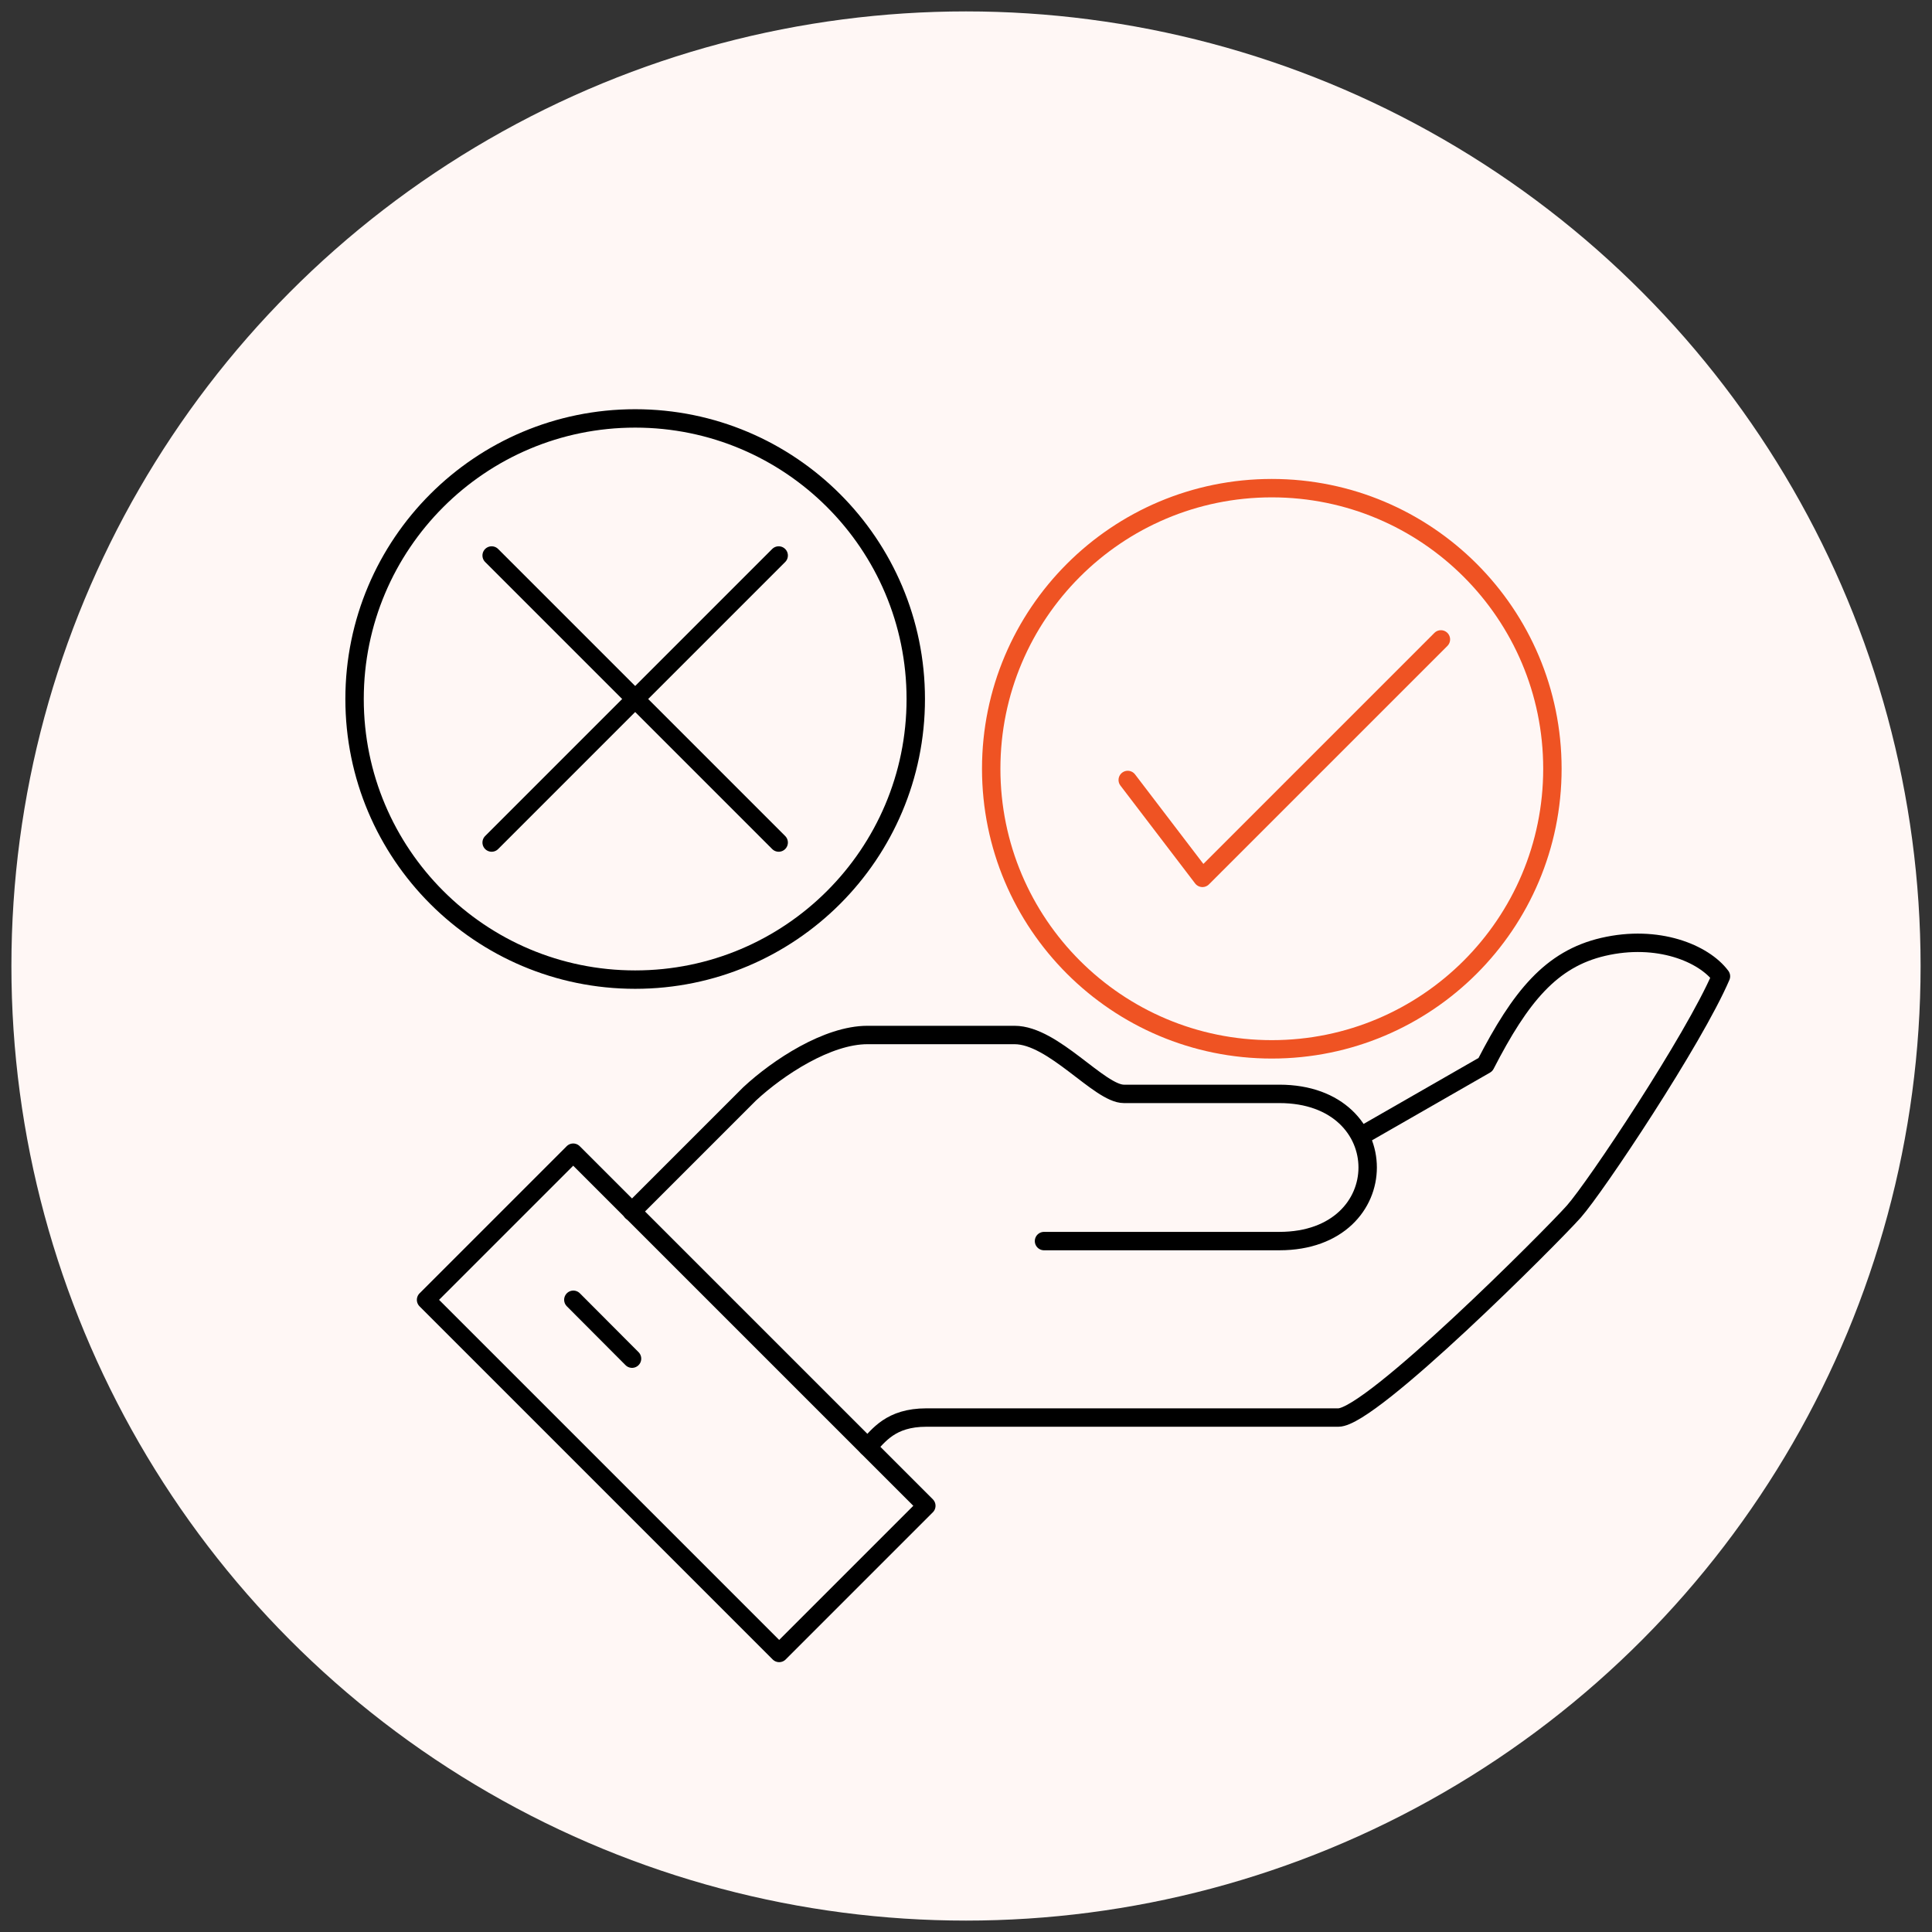
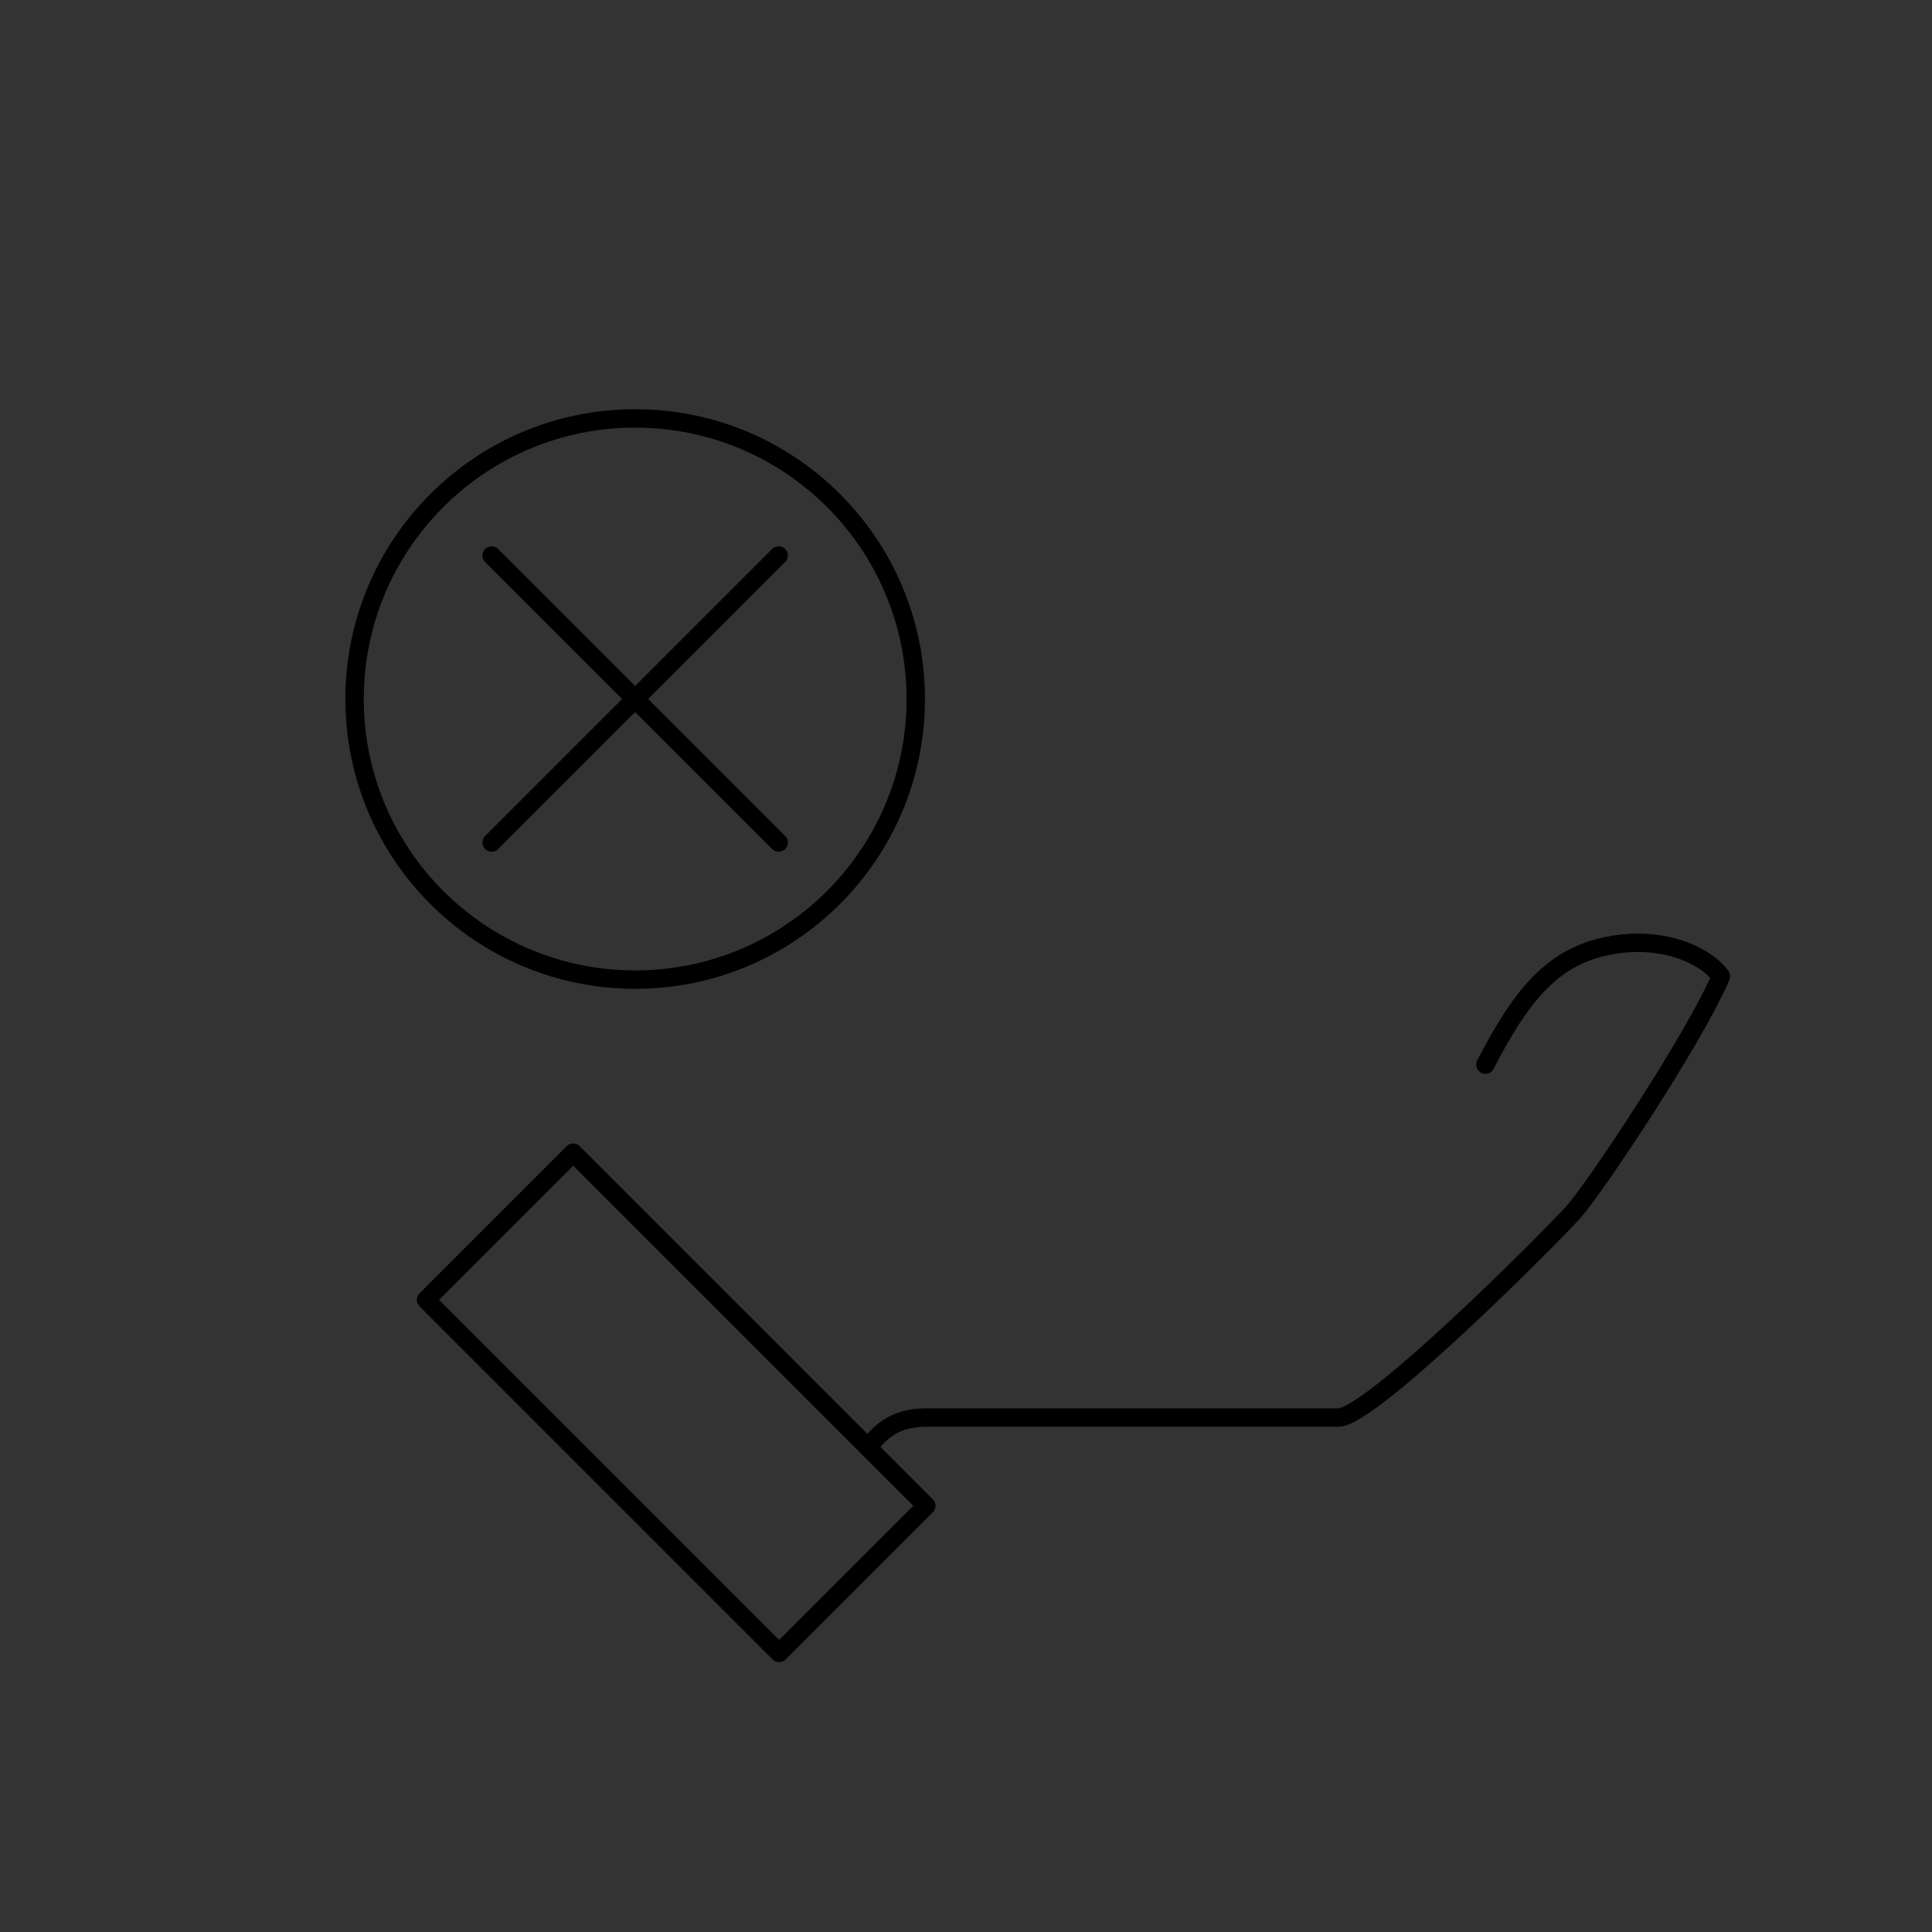
<svg xmlns="http://www.w3.org/2000/svg" id="Layer_1" data-name="Layer 1" viewBox="0 0 105 105">
  <rect x="0" y="0" width="105" height="105" fill="#333333" stroke="none" />
  <defs>
    <style>      .cls-1 {        fill: #fff7f5;      }      .cls-2 {        stroke: #ef5323;      }      .cls-2, .cls-3 {        fill: none;        stroke-linecap: round;        stroke-linejoin: round;      }      .cls-3 {        stroke: #000;      }    </style>
  </defs>
-   <circle class="cls-1" cx="52.5" cy="52.5" r="51.88" />
  <g>
    <g>
      <g>
        <circle class="cls-3" cx="34.52" cy="37.99" r="15.25" />
        <g>
          <line class="cls-3" x1="42.32" y1="30.19" x2="26.72" y2="45.79" />
          <line class="cls-3" x1="42.32" y1="45.79" x2="26.72" y2="30.19" />
        </g>
      </g>
      <g>
-         <circle class="cls-2" cx="69.12" cy="41.78" r="15.25" />
-         <polyline class="cls-2" points="78.31 34.75 65.35 47.71 61.29 42.39" />
-       </g>
+         </g>
    </g>
    <g>
-       <path class="cls-3" d="M47.15,78.64c.61-.61,1.24-1.6,3.2-1.6h22.39c1.78,0,11.55-9.8,12.79-11.19,1.19-1.34,6.52-9.34,8-12.79-.93-1.25-3.43-2.29-6.4-1.6-2.83.66-4.49,2.69-6.4,6.4l-6.64,3.81" />
-       <path class="cls-3" d="M56.74,67.45h12.79c6.4,0,6.4-8,0-8h-8.45c-1.33,0-3.83-3.2-5.94-3.2h-8c-2.16,0-4.84,1.75-6.4,3.2-2.4,2.4-6.4,6.4-6.4,6.4" />
+       <path class="cls-3" d="M47.15,78.64c.61-.61,1.24-1.6,3.2-1.6h22.39c1.78,0,11.55-9.8,12.79-11.19,1.19-1.34,6.52-9.34,8-12.79-.93-1.25-3.43-2.29-6.4-1.6-2.83.66-4.49,2.69-6.4,6.4" />
      <rect class="cls-3" x="31.1" y="62.67" width="11.31" height="27.14" transform="translate(-43.15 48.32) rotate(-45)" />
-       <line class="cls-3" x1="31.16" y1="70.64" x2="34.35" y2="73.84" />
    </g>
  </g>
</svg>